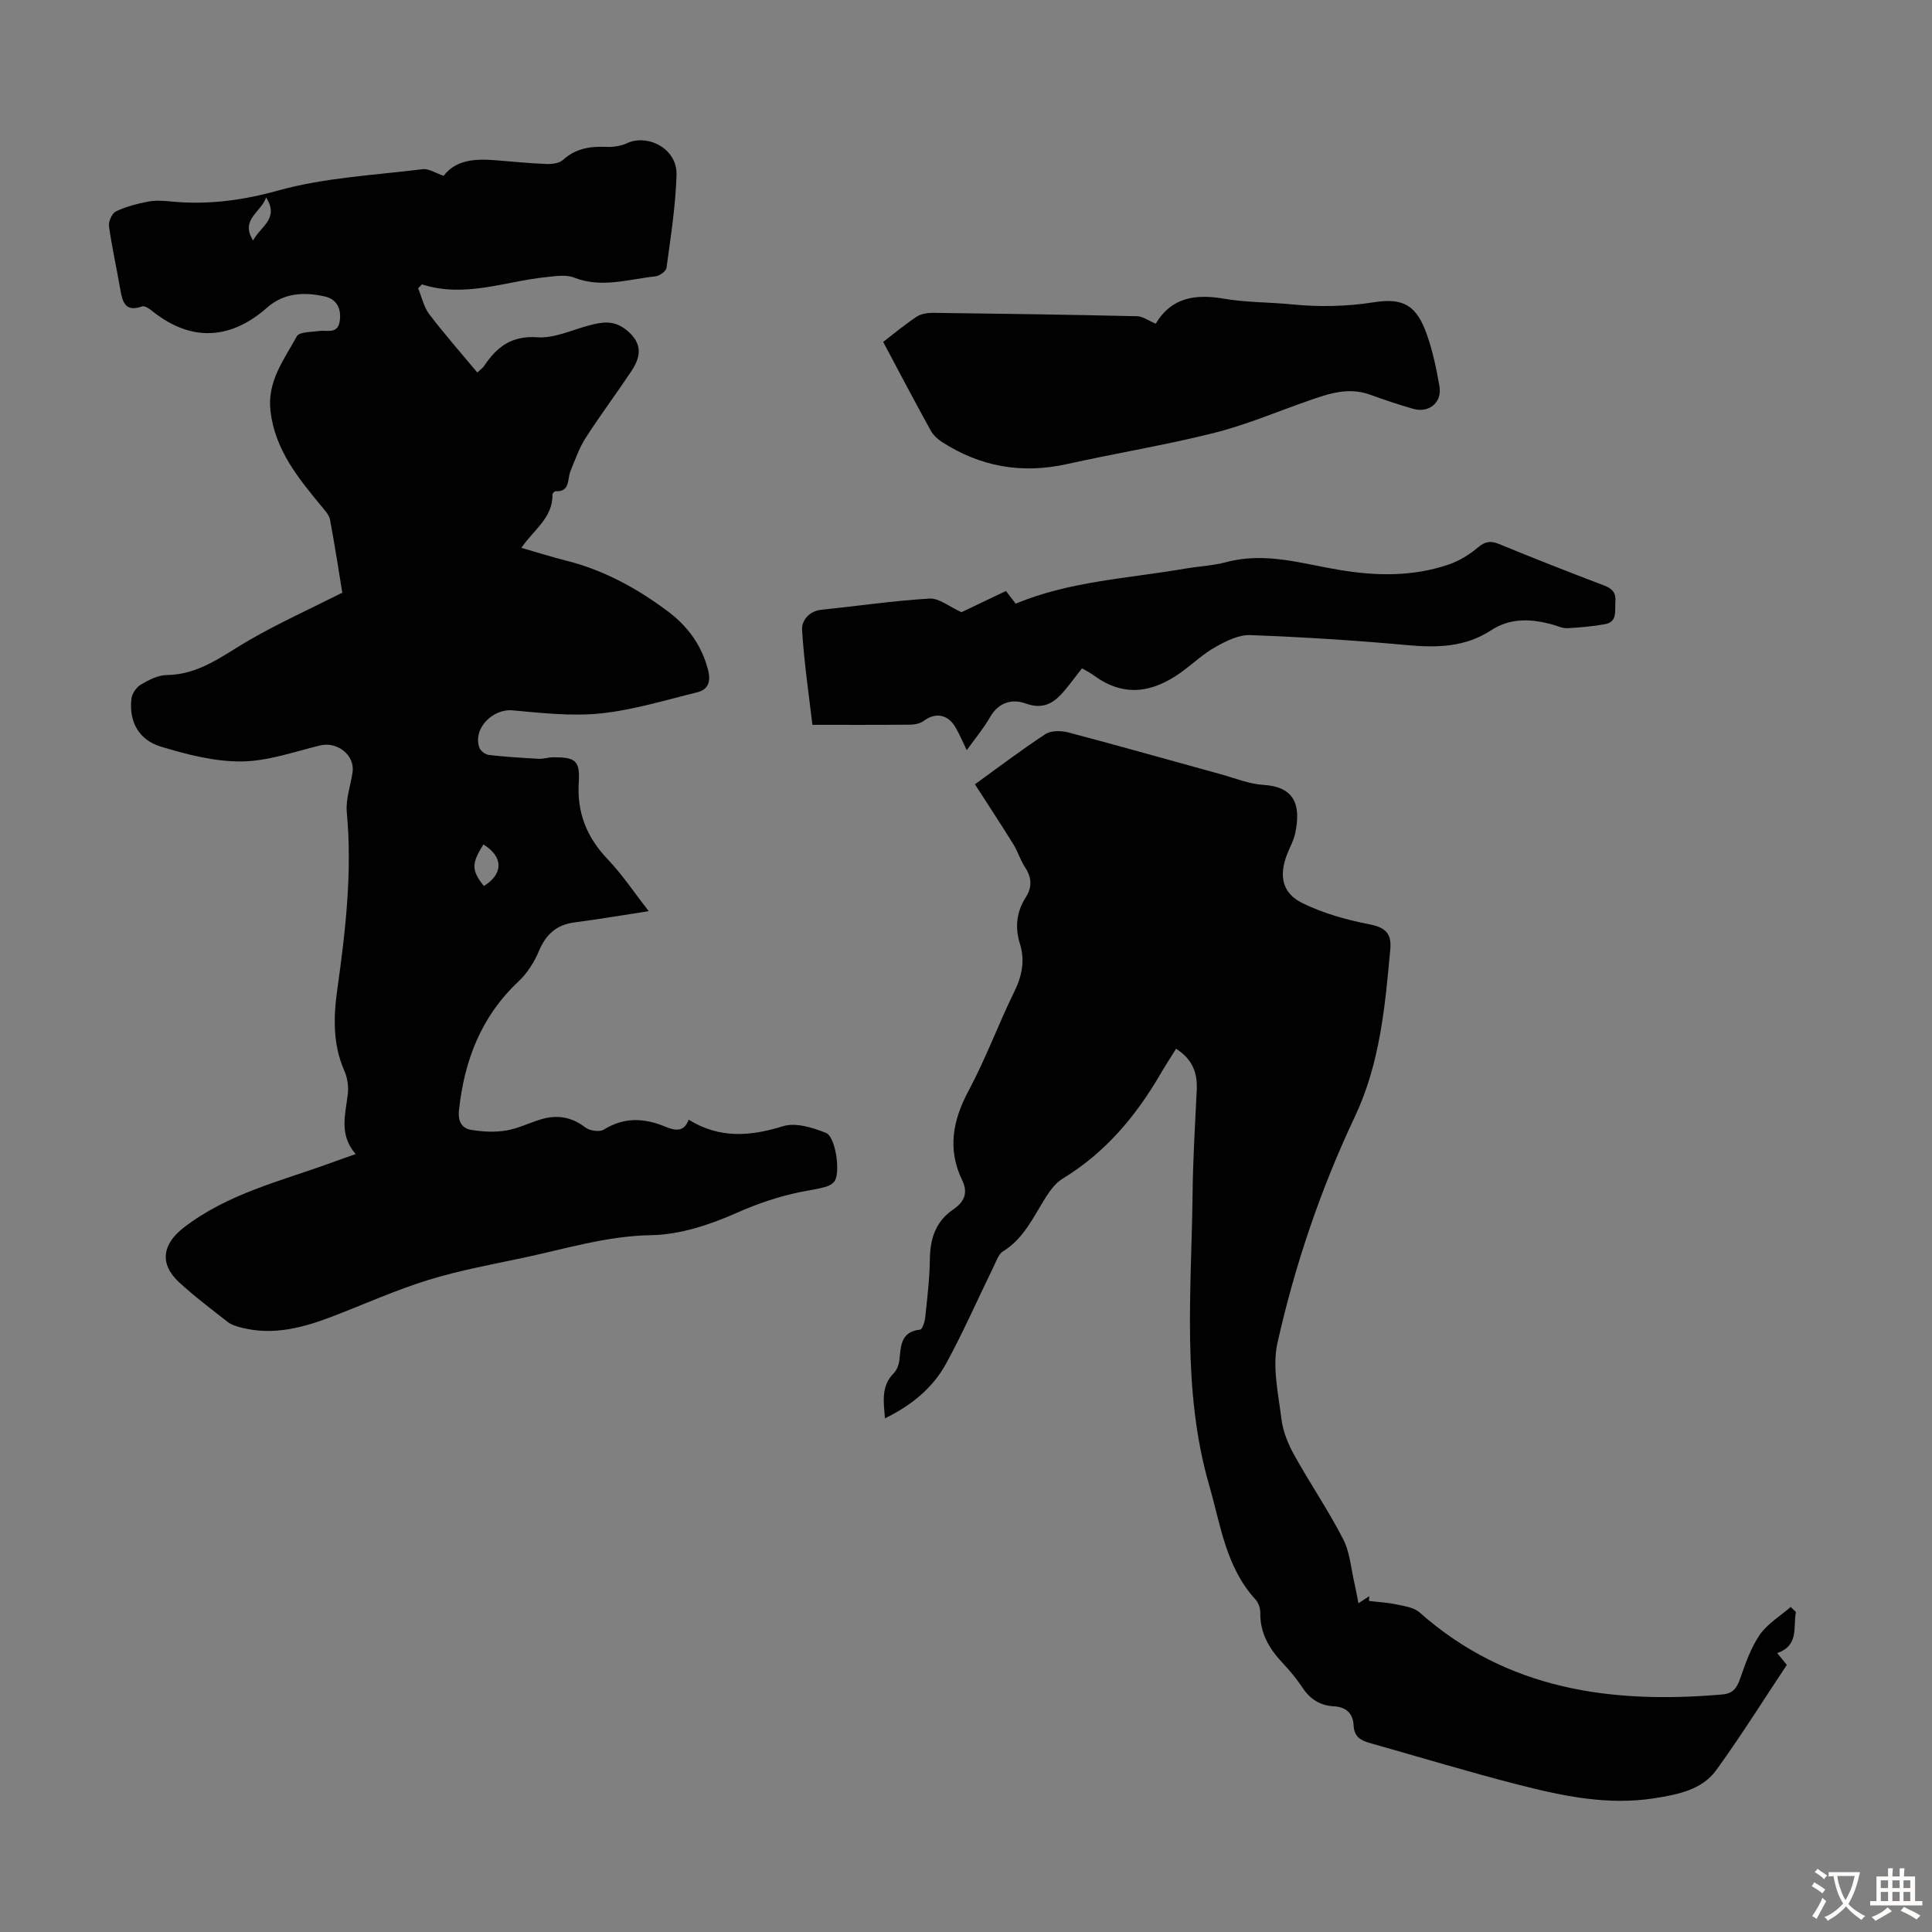
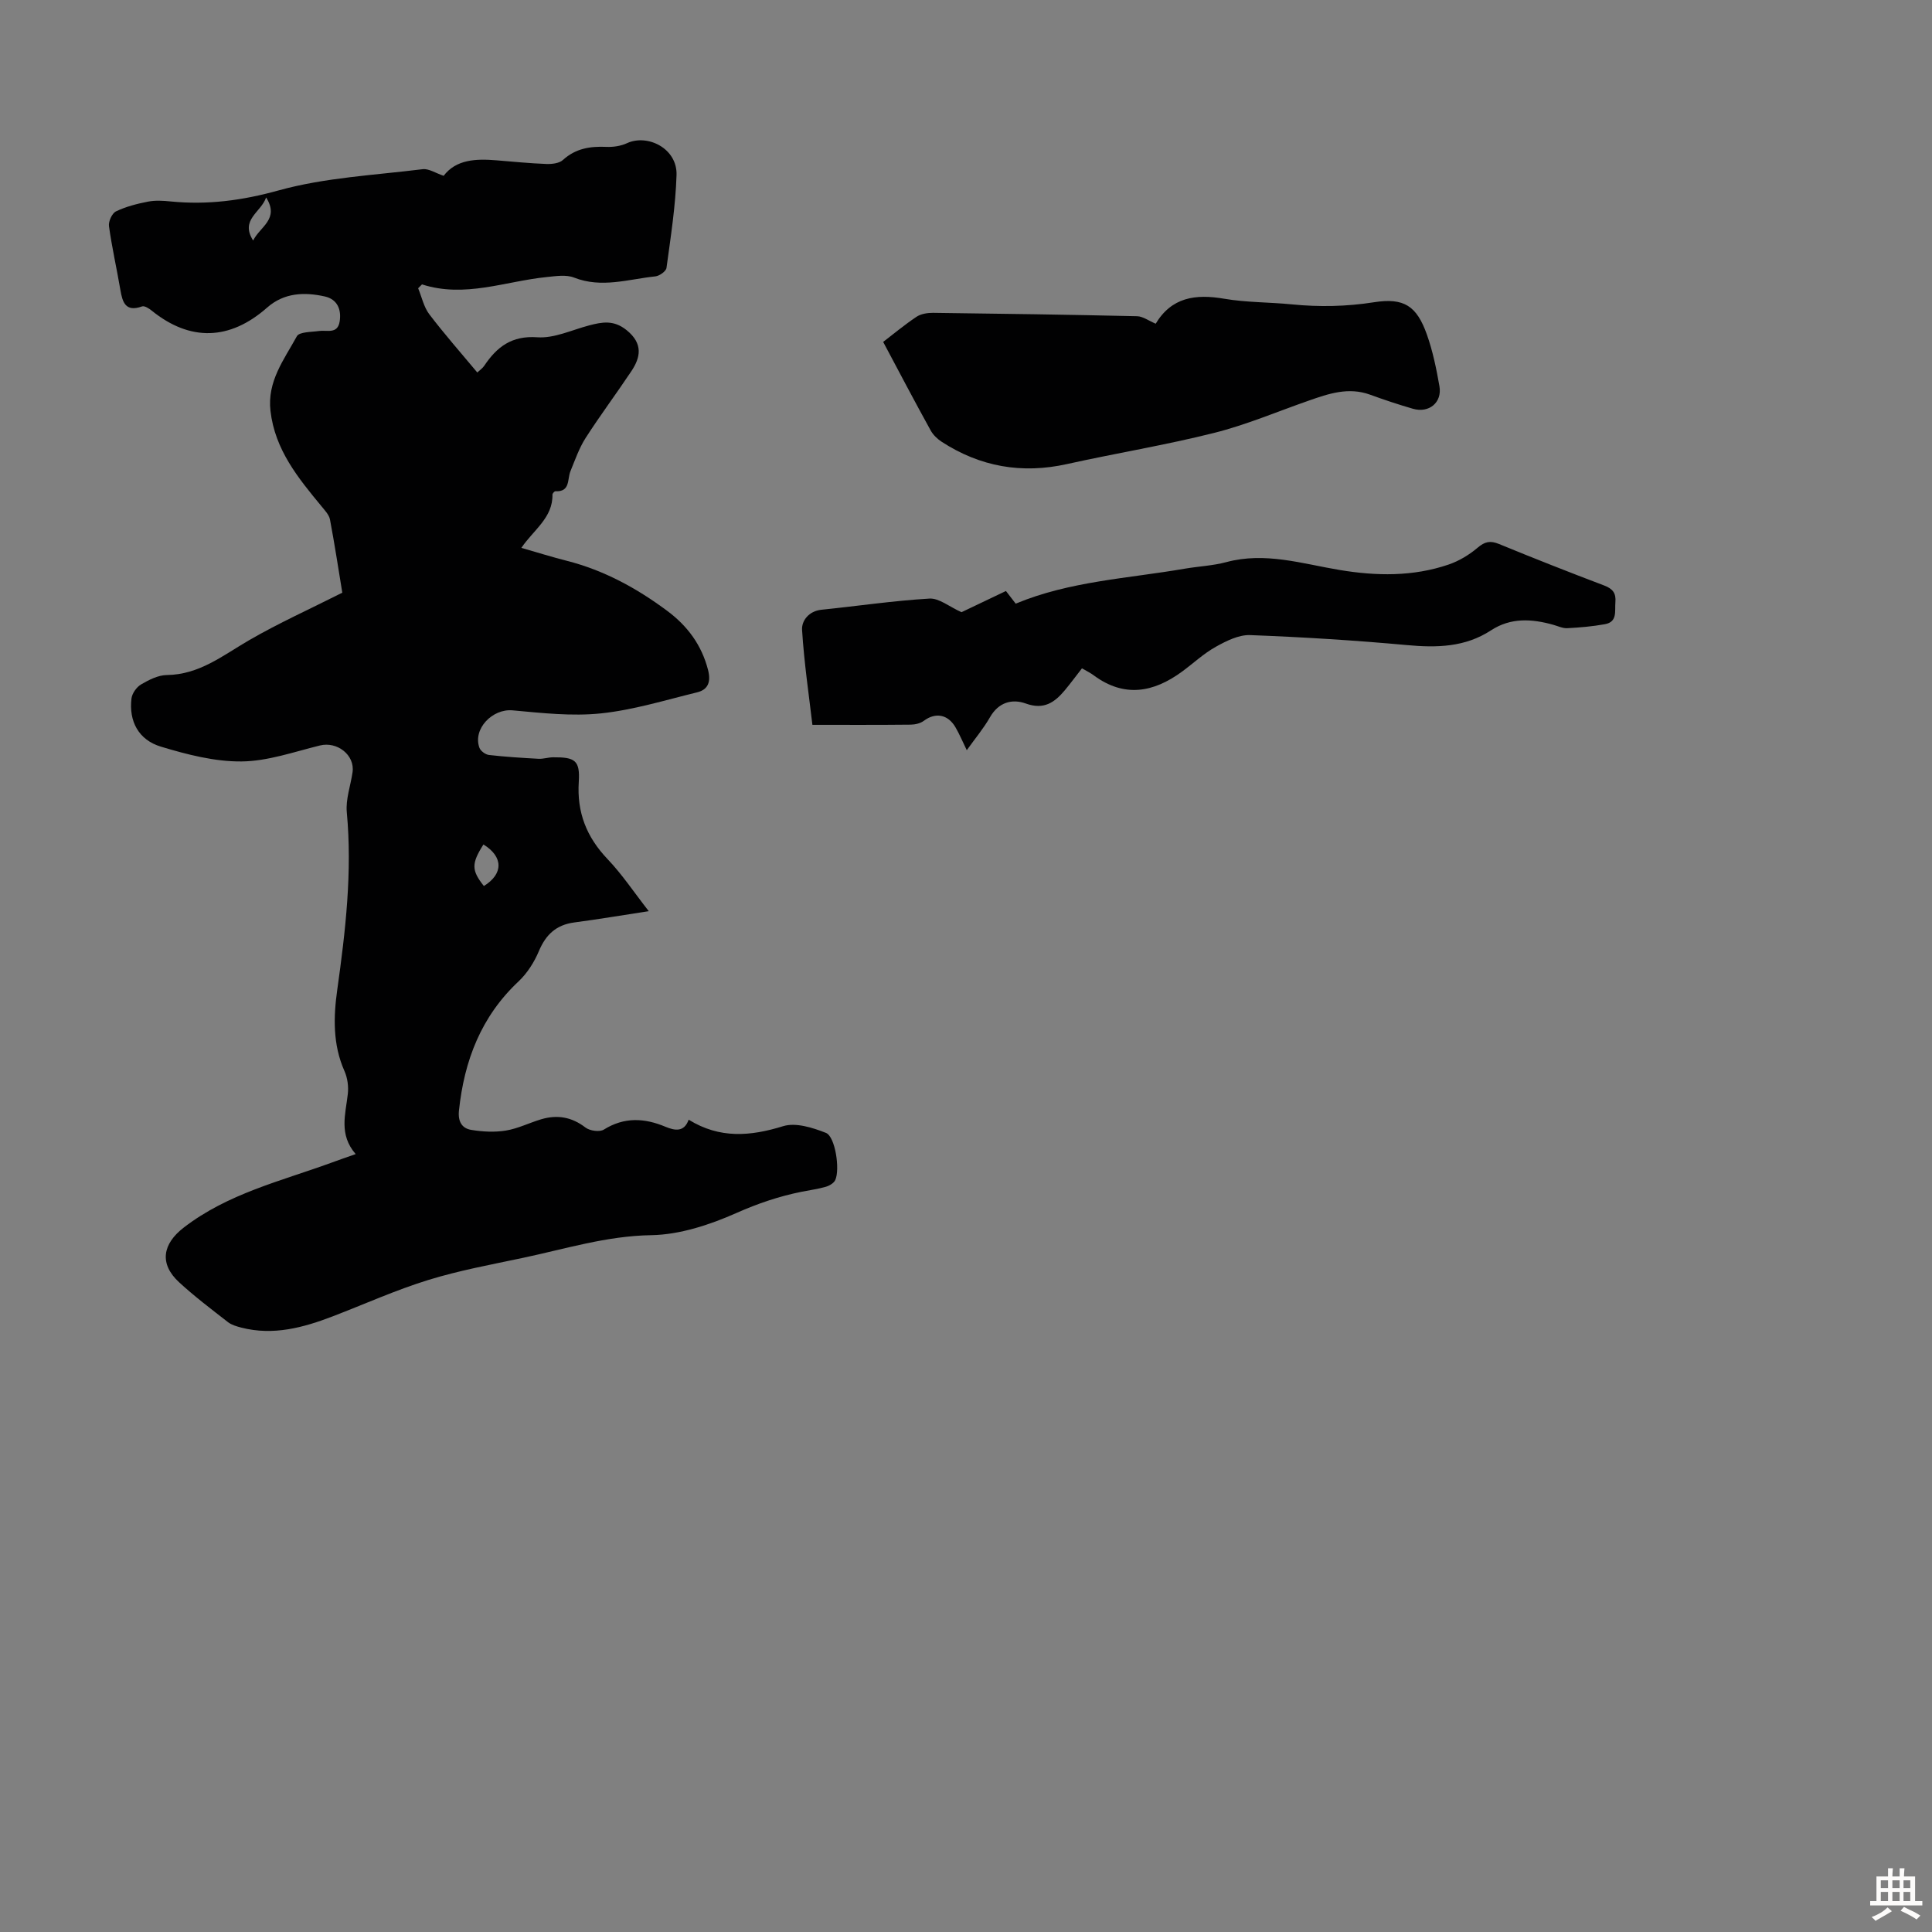
<svg xmlns="http://www.w3.org/2000/svg" enable-background="new 0 0 400 400" viewBox="0 0 400 400">
  <rect x="0" y="0" width="400" height="400" fill="#808080" stroke="none" />
  <g fill="#010102">
    <path d="m73.64 238.94c-3.53-4.06-2.1-8.25-1.63-12.43.18-1.56-.06-3.35-.7-4.78-2.44-5.48-2.27-11.26-1.48-16.85 1.71-12.2 3.12-24.36 1.97-36.72-.25-2.69.79-5.5 1.19-8.27.52-3.55-3.17-6.43-6.74-5.55-5.38 1.32-10.82 3.26-16.25 3.31-5.56.05-11.27-1.43-16.67-3.06-4.67-1.4-6.67-5.28-6.11-9.97.13-1.07 1.06-2.38 2.01-2.93 1.61-.94 3.51-1.91 5.3-1.93 6.72-.08 11.59-4.04 16.99-7.18 6.12-3.55 12.61-6.47 19.35-9.87-.76-4.61-1.56-9.9-2.55-15.15-.19-.98-1.06-1.88-1.74-2.72-4.85-5.87-9.65-11.7-10.58-19.76-.71-6.14 2.83-10.65 5.46-15.46.51-.93 2.98-.86 4.57-1.09 1.65-.24 3.85.71 4.29-1.95.41-2.51-.49-4.62-3.07-5.2-4.24-.95-8.45-.78-11.94 2.3-7.73 6.82-15.95 7.06-23.89.64-.56-.46-1.5-1.06-2.01-.88-3.4 1.22-4.05-.82-4.49-3.43-.75-4.41-1.75-8.78-2.36-13.2-.13-.97.64-2.66 1.46-3.05 2.07-.99 4.37-1.58 6.65-2.02 1.51-.29 3.14-.19 4.69-.03 7.61.75 14.81-.2 22.33-2.29 9.61-2.66 19.83-3.15 29.81-4.39 1.27-.16 2.68.81 4.35 1.37 2.58-3.39 6.66-3.56 10.91-3.21 3.45.28 6.91.63 10.37.76 1.15.04 2.66-.13 3.43-.84 2.63-2.39 5.64-2.85 8.99-2.7 1.41.06 2.98-.17 4.25-.76 4.24-1.97 10.44 1.05 10.27 6.58-.2 6.43-1.21 12.84-2.08 19.23-.09.7-1.45 1.67-2.3 1.76-5.59.58-11.12 2.5-16.84.25-1.65-.65-3.78-.3-5.66-.11-8.58.86-16.95 4.38-25.82 1.52-.27.27-.53.53-.8.8.75 1.8 1.16 3.86 2.3 5.37 3.11 4.09 6.52 7.96 9.95 12.07.54-.51 1.08-.87 1.42-1.37 2.63-3.92 5.68-6.3 11.01-5.92 3.49.25 7.13-1.51 10.69-2.45 2.74-.72 5.13-1.18 7.8.98 3.5 2.83 2.83 5.7.99 8.47-3.1 4.65-6.46 9.14-9.48 13.84-1.35 2.11-2.19 4.56-3.15 6.9-.68 1.67.01 4.29-3.11 4.14-.2-.01-.61.45-.61.68.1 4.81-3.9 7.3-6.44 11.04 3.29.94 6.31 1.89 9.38 2.67 7.72 1.96 14.54 5.69 20.87 10.41 4.15 3.1 7.08 7.04 8.4 12.18.62 2.41.08 4.09-2.29 4.66-6.6 1.61-13.18 3.65-19.89 4.35-6.01.63-12.21-.08-18.29-.63-4.18-.38-8.28 3.85-6.86 7.75.24.67 1.26 1.41 1.98 1.49 3.41.39 6.84.6 10.26.79.99.05 1.99-.3 2.99-.31 4.56-.04 5.62.64 5.34 5.07-.41 6.36 1.61 11.44 5.96 16.01 3.04 3.19 5.52 6.93 8.53 10.78-5.52.84-10.45 1.68-15.4 2.33-3.74.49-5.91 2.5-7.35 5.94-.96 2.28-2.4 4.56-4.19 6.25-7.78 7.29-11.27 16.42-12.36 26.78-.23 2.23.6 3.66 2.54 3.98 2.35.39 4.84.52 7.18.14 2.5-.41 4.86-1.61 7.32-2.34 3.31-.98 6.31-.48 9.15 1.71.9.69 2.93.98 3.81.43 4.21-2.63 8.39-2.41 12.72-.6 2.01.84 3.91 1.16 4.84-1.45 6.45 3.98 12.78 3.44 19.57 1.34 2.59-.8 6.09.3 8.85 1.39 1.93.76 2.95 7.57 1.93 9.77-.3.65-1.24 1.19-1.99 1.4-1.6.46-3.28.68-4.92 1.01-4.7.94-9.13 2.44-13.58 4.42-5.51 2.44-11.69 4.48-17.62 4.58-9.24.15-17.8 2.85-26.61 4.71-6.56 1.39-13.19 2.6-19.58 4.58-6.7 2.07-13.14 4.98-19.7 7.5-6.12 2.35-12.34 4.05-18.96 2.35-.95-.25-1.99-.54-2.75-1.12-3.44-2.68-6.94-5.32-10.14-8.27-4.16-3.84-3.43-7.94.97-11.33 9.1-7.02 20.06-9.6 30.52-13.41 1.45-.54 2.92-1.04 5.07-1.8zm26.54-55.5c4.07-2.51 4.04-6.07-.09-8.6-2.51 3.96-2.49 5.35.09 8.6zm-47.77-133.64c1.41-2.89 5.51-4.41 2.69-8.92-1.08 3.14-5.44 4.57-2.69 8.92z" />
-     <path d="m371.83 333.75c-.63 3.07.72 6.91-3.88 8.5.75.93 1.33 1.64 1.99 2.45-4.85 7.29-9.48 14.71-14.59 21.76-3 4.14-8 5.08-12.78 5.84-9.62 1.53-18.97-.43-28.18-2.79-10.28-2.63-20.44-5.72-30.66-8.6-1.91-.54-3.37-1.23-3.48-3.7-.11-2.32-1.42-3.81-4.11-3.94-2.68-.13-4.84-1.4-6.39-3.74-1.23-1.86-2.67-3.61-4.2-5.23-2.77-2.95-4.69-6.18-4.62-10.4.01-.92-.38-2.08-1-2.75-6.13-6.69-7.2-15.4-9.57-23.59-5.73-19.86-3.68-40.18-3.45-60.38.08-7.16.51-14.31.86-21.46.18-3.52-.82-6.38-4.27-8.59-1.1 1.77-2.24 3.5-3.28 5.29-5.09 8.73-11.42 16.26-20.19 21.59-1.44.87-2.59 2.42-3.52 3.89-2.56 4.04-4.5 8.5-8.85 11.18-.91.56-1.36 1.97-1.89 3.05-3.29 6.72-6.29 13.59-9.87 20.15-2.77 5.08-7.18 8.69-12.68 11.37-.28-3.5-.83-6.66 1.81-9.33.66-.67 1.07-1.78 1.18-2.74.32-2.89.24-5.86 4.28-6.29.46-.05.98-1.63 1.07-2.54.42-4.01.91-8.03.96-12.04.05-4.29 1.21-7.85 4.88-10.34 2.19-1.48 3.09-3.37 1.83-5.97-3.14-6.48-1.97-12.47 1.35-18.67 3.53-6.58 6.11-13.67 9.41-20.39 1.62-3.29 2.25-6.48 1.17-9.95-1.06-3.41-.7-6.6 1.21-9.6 1.36-2.12 1.25-4.1-.14-6.22-.98-1.48-1.49-3.26-2.43-4.78-2.53-4.09-5.18-8.1-7.95-12.41 4.37-3.15 9.35-6.94 14.56-10.37 1.18-.78 3.29-.76 4.77-.37 10.57 2.79 21.09 5.78 31.64 8.68 2.9.8 5.8 2 8.75 2.18 6.36.39 7.87 4.04 6.58 10.05-.32 1.51-1.13 2.91-1.69 4.37-1.69 4.39-1.02 7.99 3.17 10.05 4.32 2.13 9.14 3.47 13.89 4.4 3.34.66 4.63 1.89 4.32 5.22-1.08 11.82-2.14 23.6-7.32 34.58-7.09 15.01-12.41 30.7-16.03 46.84-1.12 4.99.18 10.59.83 15.86.32 2.55 1.39 5.14 2.65 7.41 3.25 5.86 7.06 11.43 10.12 17.39 1.43 2.79 1.64 6.21 2.38 9.35.28 1.19.48 2.41.78 3.92.87-.57 1.55-1.02 2.24-1.47-.02.33-.04.66-.06.99 1.9.23 3.83.32 5.7.72 1.65.35 3.61.62 4.78 1.66 18.12 16.05 39.72 18.97 62.7 16.98 2.15-.19 2.97-1.3 3.64-3.21 1.11-3.14 2.22-6.42 4.08-9.13 1.59-2.3 4.23-3.88 6.41-5.77.38.36.74.7 1.09 1.04z" />
    <path d="m224.01 138.37c-1.31 1.68-2.37 3.12-3.51 4.49-2.12 2.55-4.35 4.16-8.11 2.8-2.85-1.03-5.65-.27-7.42 2.83-1.32 2.31-3.06 4.38-4.81 6.83-.86-1.76-1.5-3.3-2.33-4.73-1.58-2.72-4.16-3.14-6.55-1.36-.71.53-1.8.79-2.71.8-6.62.07-13.24.04-20.37.04-.69-5.92-1.71-12.77-2.14-19.65-.12-1.87 1.37-3.91 4.02-4.18 7.45-.76 14.88-1.87 22.35-2.31 1.99-.12 4.1 1.68 6.64 2.82 2.6-1.24 5.82-2.78 9.2-4.39.68.88 1.34 1.73 2.02 2.62 11.22-4.67 23.26-5.21 35-7.24 2.86-.49 5.82-.61 8.61-1.36 8.05-2.16 15.7.34 23.47 1.63 7.59 1.26 15.16 1.39 22.53-1.12 2.17-.74 4.28-2.01 6.02-3.49 1.5-1.28 2.62-1.51 4.41-.78 7.23 2.97 14.51 5.84 21.82 8.61 1.75.67 2.46 1.57 2.3 3.44-.16 1.84.47 4.08-2.16 4.56-2.57.47-5.19.69-7.8.83-.96.05-1.95-.44-2.92-.71-4.44-1.24-8.78-1.52-12.88 1.16-5.36 3.5-11.21 3.62-17.39 3.05-10.8-.99-21.63-1.66-32.47-2.07-2.35-.09-4.94 1.21-7.11 2.42-2.52 1.4-4.67 3.44-7.02 5.16-5.88 4.3-11.9 5.41-18.19.8-.7-.54-1.51-.92-2.5-1.5z" />
    <path d="m182.85 70.79c1.89-1.45 4.3-3.45 6.88-5.19.92-.62 2.29-.84 3.44-.83 14.09.17 28.17.38 42.26.7 1.2.03 2.38.94 4 1.62-.44.14-.29.14-.24.07 3.32-5.65 8.32-6.33 14.27-5.31 4.61.79 9.36.7 14.03 1.17 5.68.56 11.28.45 16.96-.44 6.23-.98 8.86.74 10.97 6.68 1.22 3.44 1.97 7.09 2.6 10.7.59 3.38-2.16 5.63-5.49 4.67-2.99-.87-5.95-1.85-8.88-2.92-4.46-1.62-8.57-.21-12.7 1.24-6.52 2.27-12.92 5.01-19.59 6.68-10.05 2.53-20.32 4.2-30.45 6.45-9.36 2.08-17.98.56-25.97-4.63-.89-.58-1.75-1.42-2.26-2.34-3.26-5.9-6.4-11.87-9.83-18.32z" />
  </g>
-   <path d="m377.9 391.2c-.2.3-.4.5-.6.8-.7-.6-1.4-1-2.2-1.5.2-.3.4-.5.5-.8.6.4 1.4.8 2.3 1.5zm-1.8 6.1c-.2-.2-.5-.4-.9-.6.4-.6.8-1.2 1.2-1.9s.7-1.3.9-1.9c.3.3.5.5.8.7-.7 1.3-1.4 2.6-2 3.7zm2.2-9c-.3.3-.5.5-.6.8-.6-.6-1.3-1.1-2-1.5.3-.3.5-.5.6-.7.6.5 1.3.9 2 1.4zm.3.2v-.9h2 4.5c-.3 1.3-.6 2.5-1 3.6s-.9 2.1-1.4 3c.4.5 1 1 1.6 1.4s1.2.8 1.9 1.1c-.3.2-.5.4-.8.8-.4-.3-1-.7-1.6-1.2s-1.2-1.1-1.6-1.6c-.5.6-1.1 1.1-1.7 1.6s-1.4.9-2.1 1.4c-.1-.3-.3-.5-.7-.8.6-.2 1.2-.5 1.9-1s1.4-1.1 2-1.8c-.5-.8-.9-1.6-1.2-2.5s-.6-2-.8-3.2c-.4.1-.7.1-1 .1zm2.5 2.7c.3 1 .7 1.7 1 2.2.3-.5.6-1.1 1-2s.6-1.9.9-3h-3.2-.4c.1.9.3 1.8.7 2.8z" fill="#fcfbfa" />
  <path d="m396.5 388.5v1.5 3.6h1.5v.9c-.4 0-1 0-1.7 0h-7.9c-.5 0-.9 0-1.2 0v-.9h1.3v-3.5c0-.7 0-1.2 0-1.6h2.4c0-.8 0-1.4 0-1.7h1c0 .3-.1.8-.1 1.7h1.5c0-.8 0-1.4 0-1.7h1c0 .3-.1.9-.1 1.7zm-8.2 9.2c-.2-.3-.5-.5-.8-.8.8-.3 1.4-.6 1.9-.9s1-.7 1.4-1.1c.3.3.6.5.9.8-1.6 1-2.8 1.6-3.4 2zm2.6-6.8v-1.6h-1.5v1.6zm0 2.7v-1.9h-1.5v1.9zm2.4-2.7v-1.6h-1.5v1.6zm0 2.7v-1.9h-1.5v1.9zm.2 2 .7-.8c.4.2.9.5 1.6.8s1.3.7 1.8 1c-.3.3-.5.5-.8.8-.4-.3-1.5-1-3.3-1.8zm2-4.7v-1.6h-1.4v1.6zm0 2.7v-1.9h-1.4v1.9z" fill="#fcfbfa" />
</svg>